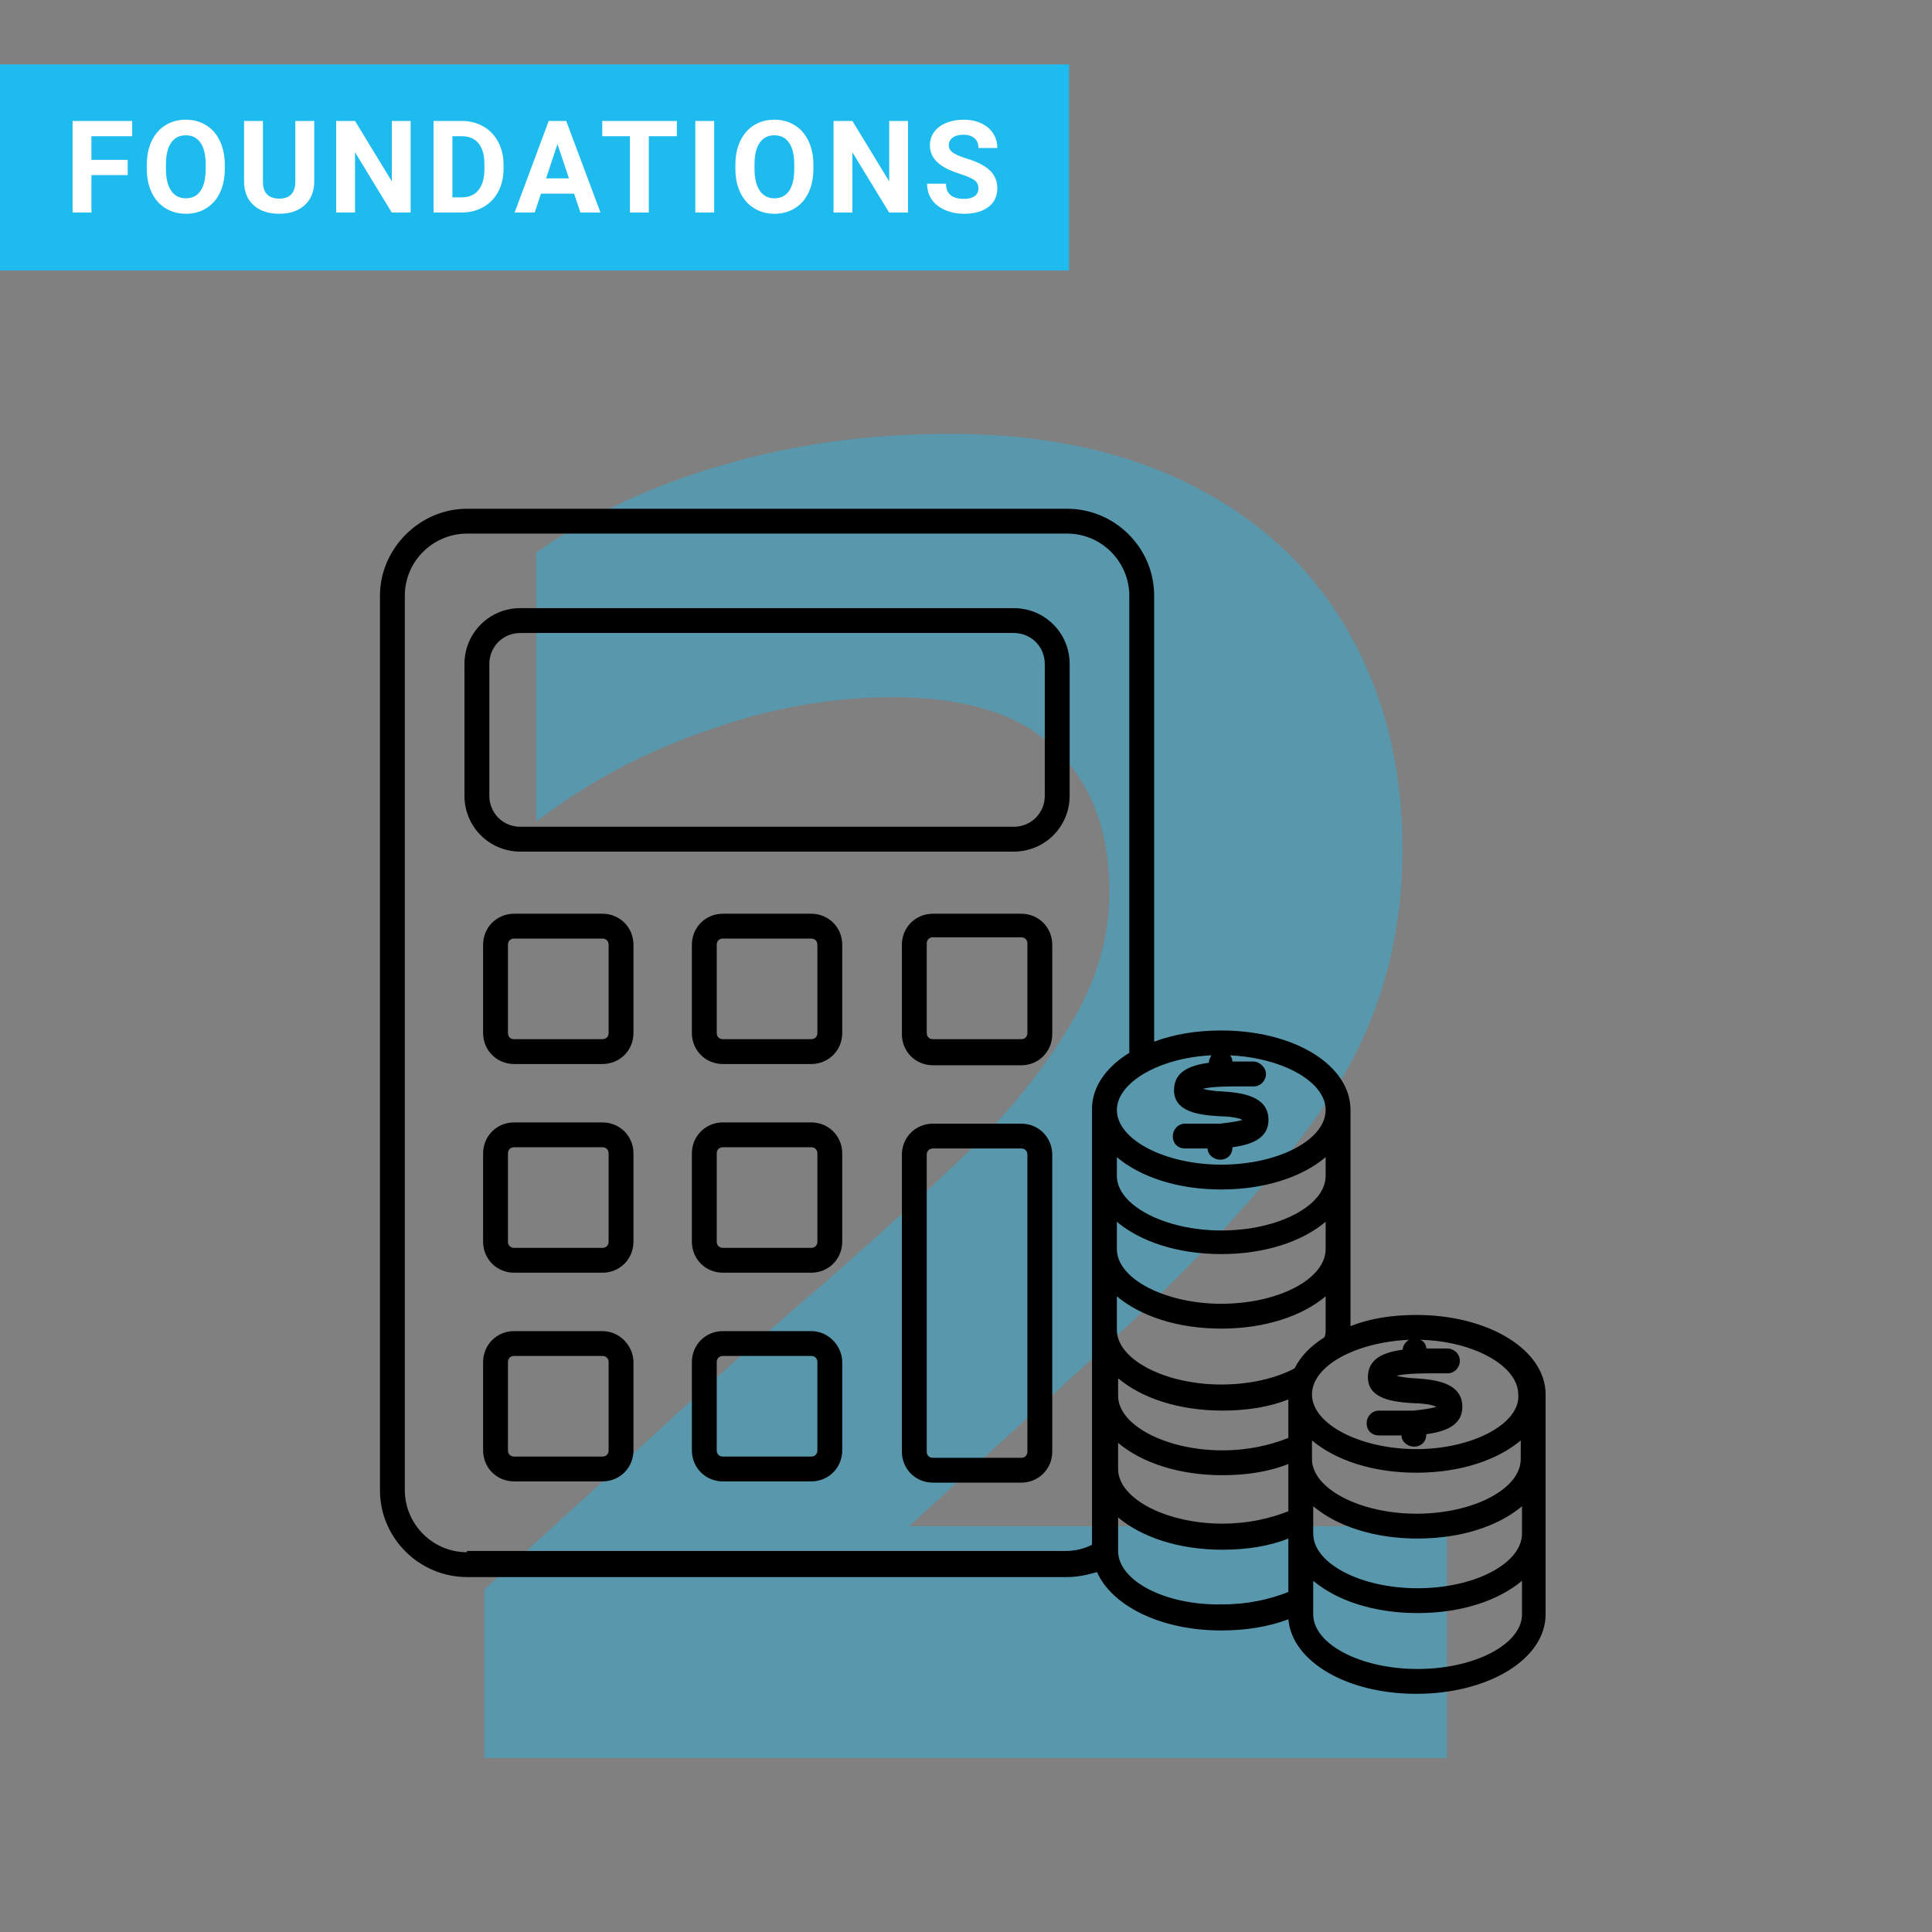
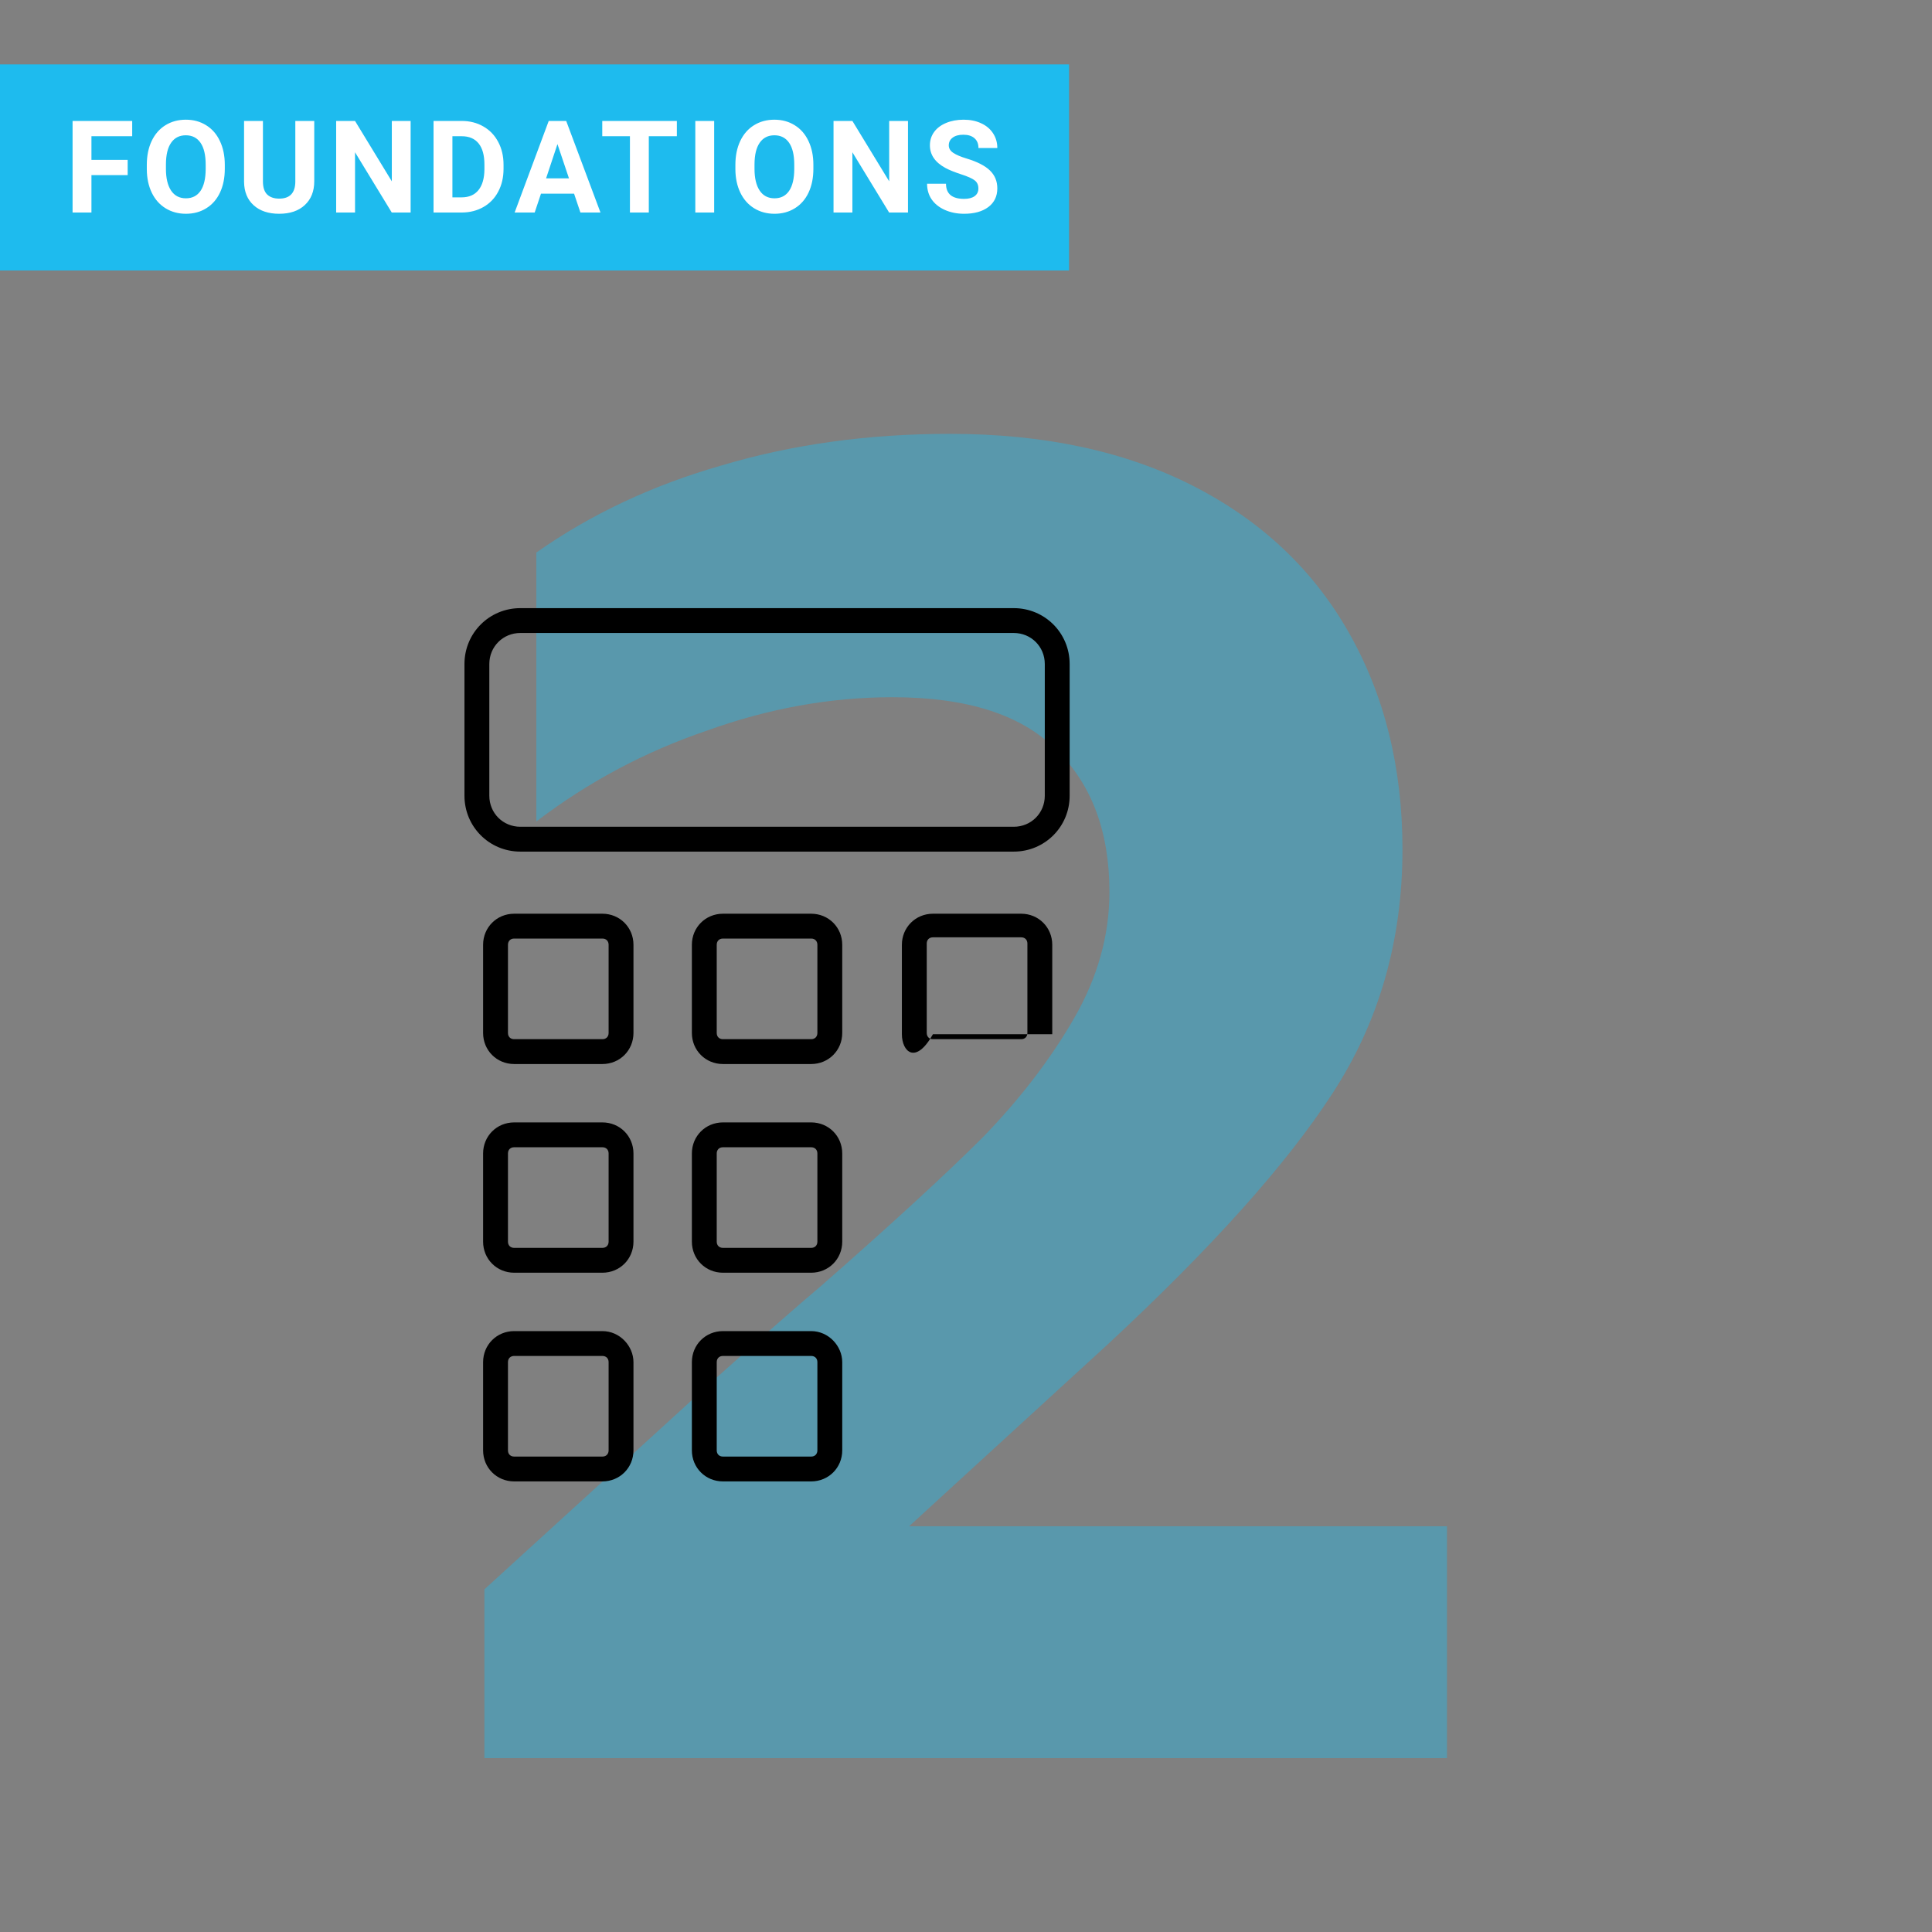
<svg xmlns="http://www.w3.org/2000/svg" width="300" height="300" viewBox="0 0 300 300" fill="none">
  <rect x="0" y="0" width="300" height="300" fill="#808080" stroke="none" />
  <g clip-path="url(#clip0)">
    <path d="M75.216 246.792L111.216 213.96C118.512 207.432 123.984 202.632 127.632 199.56C138.576 189.96 146.928 182.28 152.688 176.52C158.448 170.568 163.152 164.424 166.8 158.088C170.448 151.752 172.272 145.224 172.272 138.504C172.272 129.096 169.488 121.704 163.92 116.328C158.544 110.952 150.096 108.264 138.576 108.264C128.976 108.264 119.376 109.992 109.776 113.448C100.176 116.712 91.344 121.416 83.28 127.56V85.8C91.728 79.848 101.328 75.336 112.08 72.264C123.024 69 134.832 67.368 147.504 67.368C162.096 67.368 174.672 70.056 185.232 75.432C195.792 80.808 203.856 88.392 209.424 98.184C214.992 107.976 217.776 119.208 217.776 131.88C217.776 146.088 214.128 158.76 206.832 169.896C199.728 180.84 188.112 193.8 171.984 208.776L141.168 237H224.688V273H75.216V246.792Z" fill="#1EBBEE" fill-opacity="0.4" />
    <path fill-rule="evenodd" clip-rule="evenodd" d="M80.805 94.431H157.411C162.235 94.431 166.095 98.289 166.095 103.111V123.558C166.095 128.38 162.235 132.238 157.411 132.238H80.805C75.981 132.238 72.121 128.38 72.121 123.558V103.111C72.121 98.289 75.981 94.431 80.805 94.431ZM157.411 128.38C160.113 128.38 162.235 126.258 162.235 123.558V103.111C162.235 100.411 160.113 98.289 157.411 98.289H80.805C78.103 98.289 75.981 100.411 75.981 103.111V123.558C75.981 126.258 78.103 128.38 80.805 128.38H157.411Z" fill="black" />
-     <path fill-rule="evenodd" clip-rule="evenodd" d="M144.868 141.882H158.569C161.27 141.882 163.393 144.004 163.393 146.704V160.592C163.393 163.293 161.27 165.415 158.569 165.415H144.868C142.167 165.415 140.044 163.293 140.044 160.592V146.704C140.044 144.004 142.167 141.882 144.868 141.882ZM158.569 161.364C159.148 161.364 159.534 160.978 159.534 160.399V146.511C159.534 145.933 159.148 145.547 158.569 145.547H144.868C144.289 145.547 143.904 145.933 143.904 146.511V160.399C143.904 160.978 144.289 161.364 144.868 161.364H158.569Z" fill="black" />
-     <path fill-rule="evenodd" clip-rule="evenodd" d="M158.569 174.48H144.868C142.167 174.48 140.044 176.602 140.044 179.303V225.403C140.044 228.104 142.167 230.225 144.868 230.225H158.569C161.27 230.225 163.393 228.104 163.393 225.403V179.303C163.393 176.602 161.27 174.48 158.569 174.48ZM159.534 225.403C159.534 225.982 159.148 226.368 158.569 226.368H144.868C144.289 226.368 143.904 225.982 143.904 225.403V179.303C143.904 178.724 144.289 178.338 144.868 178.338H158.569C159.148 178.338 159.534 178.724 159.534 179.303V225.403Z" fill="black" />
+     <path fill-rule="evenodd" clip-rule="evenodd" d="M144.868 141.882H158.569C161.27 141.882 163.393 144.004 163.393 146.704V160.592H144.868C142.167 165.415 140.044 163.293 140.044 160.592V146.704C140.044 144.004 142.167 141.882 144.868 141.882ZM158.569 161.364C159.148 161.364 159.534 160.978 159.534 160.399V146.511C159.534 145.933 159.148 145.547 158.569 145.547H144.868C144.289 145.547 143.904 145.933 143.904 146.511V160.399C143.904 160.978 144.289 161.364 144.868 161.364H158.569Z" fill="black" />
    <path fill-rule="evenodd" clip-rule="evenodd" d="M79.84 141.882H93.541C96.242 141.882 98.365 144.004 98.365 146.704V160.399C98.365 163.1 96.242 165.222 93.541 165.222H79.84C77.139 165.222 75.016 163.1 75.016 160.399V146.704C75.016 144.004 77.139 141.882 79.84 141.882ZM93.541 161.364C94.12 161.364 94.505 160.978 94.505 160.399V146.704C94.505 146.126 94.12 145.74 93.541 145.74H79.84C79.261 145.74 78.876 146.126 78.876 146.704V160.399C78.876 160.978 79.261 161.364 79.84 161.364H93.541Z" fill="black" />
    <path fill-rule="evenodd" clip-rule="evenodd" d="M93.541 174.287H79.84C77.139 174.287 75.016 176.409 75.016 179.11V192.805C75.016 195.505 77.139 197.627 79.84 197.627H93.541C96.242 197.627 98.365 195.505 98.365 192.805V179.11C98.365 176.409 96.242 174.287 93.541 174.287ZM94.505 192.805C94.505 193.384 94.12 193.769 93.541 193.769H79.84C79.261 193.769 78.876 193.384 78.876 192.805V179.11C78.876 178.531 79.261 178.145 79.84 178.145H93.541C94.12 178.145 94.505 178.531 94.505 179.11V192.805Z" fill="black" />
    <path fill-rule="evenodd" clip-rule="evenodd" d="M79.84 206.693H93.541C96.242 206.693 98.365 209.008 98.365 211.515V225.21C98.365 227.911 96.242 230.033 93.541 230.033H79.84C77.139 230.033 75.016 227.911 75.016 225.21V211.515C75.016 208.815 77.139 206.693 79.84 206.693ZM93.541 226.175C94.12 226.175 94.505 225.789 94.505 225.21V211.515C94.505 210.936 94.12 210.551 93.541 210.551H79.84C79.261 210.551 78.876 210.936 78.876 211.515V225.21C78.876 225.789 79.261 226.175 79.84 226.175H93.541Z" fill="black" />
    <path fill-rule="evenodd" clip-rule="evenodd" d="M125.958 141.882H112.258C109.556 141.882 107.434 144.004 107.434 146.704V160.399C107.434 163.1 109.556 165.222 112.258 165.222H125.958C128.66 165.222 130.782 163.1 130.782 160.399V146.704C130.782 144.004 128.66 141.882 125.958 141.882ZM126.923 160.399C126.923 160.978 126.537 161.364 125.958 161.364H112.258C111.679 161.364 111.293 160.978 111.293 160.399V146.704C111.293 146.126 111.679 145.74 112.258 145.74H125.958C126.537 145.74 126.923 146.126 126.923 146.704V160.399Z" fill="black" />
    <path fill-rule="evenodd" clip-rule="evenodd" d="M112.258 174.287H125.958C128.66 174.287 130.782 176.409 130.782 179.11V192.805C130.782 195.505 128.66 197.627 125.958 197.627H112.258C109.556 197.627 107.434 195.505 107.434 192.805V179.11C107.434 176.409 109.556 174.287 112.258 174.287ZM125.958 193.769C126.537 193.769 126.923 193.384 126.923 192.805V179.11C126.923 178.531 126.537 178.145 125.958 178.145H112.258C111.679 178.145 111.293 178.531 111.293 179.11V192.805C111.293 193.384 111.679 193.769 112.258 193.769H125.958Z" fill="black" />
    <path fill-rule="evenodd" clip-rule="evenodd" d="M125.958 206.693H112.258C109.556 206.693 107.434 208.815 107.434 211.515V225.21C107.434 227.911 109.556 230.033 112.258 230.033H125.958C128.66 230.033 130.782 227.911 130.782 225.21V211.515C130.782 209.008 128.66 206.693 125.958 206.693ZM126.923 225.21C126.923 225.789 126.537 226.175 125.958 226.175H112.258C111.679 226.175 111.293 225.789 111.293 225.21V211.515C111.293 210.936 111.679 210.551 112.258 210.551H125.958C126.537 210.551 126.923 210.936 126.923 211.515V225.21Z" fill="black" />
-     <path fill-rule="evenodd" clip-rule="evenodd" d="M209.705 205.921C212.599 204.764 216.072 204.185 219.932 204.185C231.124 204.185 240 209.586 240 216.53V250.672C240 257.616 231.124 263.017 219.932 263.017C209.126 263.017 200.635 258.002 200.057 251.443C196.969 252.601 193.496 253.179 189.636 253.179C180.181 253.179 172.656 249.321 170.34 244.113C168.989 244.499 167.446 244.885 165.709 244.885H72.507C65.175 244.885 59 238.905 59 231.383V92.502C59 85.172 65.175 79 72.507 79H165.709C173.042 79 179.216 84.98 179.216 92.502V161.75C182.304 160.592 185.777 160.014 189.636 160.014C201.021 160.014 209.705 165.415 209.705 172.359V205.921ZM203.916 245.464V250.672C203.916 255.301 211.248 259.159 220.125 259.159C229.001 259.159 236.334 255.301 236.334 250.672V245.464C232.667 248.55 226.878 250.479 220.125 250.479C213.371 250.479 207.582 248.55 203.916 245.464ZM173.62 235.626V240.834C173.62 245.464 180.953 249.321 189.829 249.129C193.689 249.129 197.162 248.357 200.057 247.2V238.905C197.162 240.063 193.689 240.641 189.829 240.641C183.076 240.641 177.287 238.713 173.62 235.626ZM182.304 169.272C182.304 166.379 184.812 165.415 187.707 165.029C187.707 164.643 187.9 164.257 188.093 163.871C179.988 164.257 173.428 168.115 173.428 172.359C173.428 176.988 180.953 180.846 189.636 180.846C198.513 180.846 205.845 176.988 205.845 172.359C205.845 167.922 199.092 164.257 190.987 163.871C191.18 164.064 191.373 164.45 191.373 164.836H194.654C195.618 164.836 196.583 165.8 196.583 166.765C196.583 167.729 195.811 168.694 194.654 168.694H192.338C191.18 168.694 188.093 168.694 186.742 169.079C187.514 169.272 188.865 169.465 189.636 169.465C192.531 169.658 196.969 170.044 196.969 173.902C196.969 176.795 194.268 177.759 191.373 178.145C191.373 179.303 190.601 180.074 189.443 180.074C188.479 180.074 187.514 179.303 187.514 178.338H184.041C182.883 178.338 182.111 177.567 182.111 176.409C182.111 175.445 182.883 174.48 184.041 174.48H189.443C191.18 174.287 192.338 174.095 192.917 173.902C192.338 173.516 190.408 173.323 189.251 173.323C186.356 173.13 182.304 172.744 182.304 169.272ZM203.723 216.53C203.723 221.16 211.248 225.017 219.932 225.017C228.808 225.017 236.141 220.967 235.755 216.53C235.755 212.094 228.808 208.236 220.511 208.043C221.09 208.236 221.475 208.815 221.475 209.393H224.756C225.721 209.393 226.686 210.165 226.686 211.322C226.686 212.287 225.914 213.251 224.756 213.251H222.44C221.283 213.251 218.195 213.251 216.844 213.637C217.616 213.83 218.967 214.023 219.739 214.023C222.633 214.216 227.071 214.601 227.071 218.459C227.071 221.353 224.37 222.317 221.475 222.703C221.475 223.86 220.704 224.632 219.546 224.632C218.581 224.632 217.616 223.86 217.616 222.896H214.143C212.985 222.896 212.213 222.124 212.213 220.967C212.213 220.002 212.985 219.038 214.143 219.038H219.546C221.283 218.845 222.44 218.652 223.019 218.459C222.44 218.073 220.511 217.88 219.353 217.88C216.458 217.688 212.406 217.302 212.406 213.83C212.406 210.936 214.915 209.972 217.809 209.586C217.809 209.008 218.195 208.429 218.774 208.043C210.477 208.429 203.723 212.094 203.723 216.53ZM189.829 219.038C183.076 219.038 177.287 217.109 173.62 214.023V216.723C173.62 221.353 181.146 225.21 189.829 225.21C193.689 225.21 197.162 224.439 200.057 223.281V217.302C197.162 218.459 193.689 219.038 189.829 219.038ZM205.652 207.657C205.845 207.272 205.845 206.886 205.845 206.5V201.292C202.179 204.378 196.39 206.307 189.636 206.307C182.883 206.307 177.094 204.378 173.428 201.292V206.5C173.428 211.129 180.953 214.987 189.636 214.987C194.075 214.987 198.127 214.023 201.021 212.48C201.986 210.551 203.53 209.008 205.652 207.657ZM173.428 193.962C173.428 198.592 180.953 202.449 189.636 202.449C198.513 202.449 205.845 198.592 205.845 193.962V189.719C202.179 192.805 196.39 194.734 189.636 194.734C182.883 194.734 177.094 192.805 173.428 189.719V193.962ZM173.428 182.582C173.428 187.211 180.953 191.069 189.636 191.069C198.513 191.069 205.845 187.211 205.845 182.582V179.688C202.179 182.775 196.39 184.703 189.636 184.703C182.883 184.703 177.094 182.775 173.428 179.688V182.582ZM189.829 229.068C183.076 229.068 177.287 227.139 173.62 224.053V228.104C173.62 232.733 181.146 236.591 189.829 236.591C193.689 236.591 197.162 235.819 200.057 234.662V227.332C197.162 228.489 193.689 229.068 189.829 229.068ZM203.916 233.89V238.134C203.916 242.763 211.248 246.621 220.125 246.621C229.001 246.621 236.334 242.763 236.334 238.134V233.89C232.667 236.977 226.878 238.905 220.125 238.905C213.371 238.905 207.582 236.977 203.916 233.89ZM203.723 226.561C203.723 231.19 211.248 235.048 219.932 235.048C228.808 235.048 236.141 231.19 236.141 226.561V223.667C232.474 226.753 226.686 228.682 219.932 228.682C213.178 228.682 207.389 226.753 203.723 223.667V226.561ZM62.859 231.383C62.859 236.591 67.105 241.027 72.507 241.027V240.834H165.516C167.06 240.834 168.41 240.449 169.568 239.87V172.166C169.568 168.694 171.884 165.607 175.357 163.486V92.502C175.357 87.294 171.112 82.858 165.709 82.858H72.507C67.297 82.858 62.859 87.101 62.859 92.502V231.383Z" fill="black" />
  </g>
  <rect y="10" width="166" height="32" fill="#1EBBEE" />
  <path d="M19.824 27.189H14.199V33H11.27V18.781H20.527V21.154H14.199V24.826H19.824V27.189ZM34.906 26.213C34.906 27.613 34.659 28.84 34.164 29.895C33.669 30.949 32.96 31.763 32.035 32.336C31.117 32.909 30.062 33.195 28.871 33.195C27.693 33.195 26.641 32.912 25.717 32.346C24.792 31.779 24.076 30.972 23.568 29.924C23.061 28.869 22.803 27.658 22.797 26.291V25.588C22.797 24.188 23.047 22.958 23.549 21.896C24.057 20.829 24.77 20.012 25.688 19.445C26.612 18.872 27.667 18.586 28.852 18.586C30.037 18.586 31.088 18.872 32.006 19.445C32.93 20.012 33.643 20.829 34.145 21.896C34.652 22.958 34.906 24.185 34.906 25.578V26.213ZM31.938 25.568C31.938 24.078 31.671 22.945 31.137 22.17C30.603 21.395 29.841 21.008 28.852 21.008C27.869 21.008 27.11 21.392 26.576 22.16C26.042 22.922 25.772 24.042 25.766 25.52V26.213C25.766 27.665 26.033 28.791 26.566 29.592C27.1 30.393 27.869 30.793 28.871 30.793C29.854 30.793 30.609 30.409 31.137 29.641C31.664 28.866 31.931 27.74 31.938 26.262V25.568ZM48.797 18.781V28.146C48.797 29.703 48.309 30.933 47.332 31.838C46.362 32.743 45.034 33.195 43.348 33.195C41.688 33.195 40.369 32.756 39.393 31.877C38.416 30.998 37.918 29.79 37.898 28.254V18.781H40.828V28.166C40.828 29.097 41.05 29.777 41.492 30.207C41.941 30.63 42.56 30.842 43.348 30.842C44.995 30.842 45.831 29.976 45.857 28.244V18.781H48.797ZM63.762 33H60.832L55.129 23.645V33H52.199V18.781H55.129L60.842 28.156V18.781H63.762V33ZM67.32 33V18.781H71.695C72.945 18.781 74.062 19.064 75.045 19.631C76.034 20.191 76.806 20.991 77.359 22.033C77.913 23.068 78.189 24.247 78.189 25.568V26.223C78.189 27.544 77.916 28.719 77.369 29.748C76.829 30.777 76.064 31.574 75.074 32.141C74.085 32.707 72.968 32.993 71.725 33H67.32ZM70.25 21.154V30.646H71.666C72.812 30.646 73.688 30.272 74.293 29.523C74.898 28.775 75.208 27.704 75.221 26.311V25.559C75.221 24.113 74.921 23.02 74.322 22.277C73.723 21.529 72.848 21.154 71.695 21.154H70.25ZM89.141 30.07H84.004L83.027 33H79.912L85.205 18.781H87.92L93.242 33H90.127L89.141 30.07ZM84.795 27.697H88.35L86.562 22.375L84.795 27.697ZM105.102 21.154H100.746V33H97.816V21.154H93.519V18.781H105.102V21.154ZM110.896 33H107.967V18.781H110.896V33ZM126.301 26.213C126.301 27.613 126.053 28.84 125.559 29.895C125.064 30.949 124.354 31.763 123.43 32.336C122.512 32.909 121.457 33.195 120.266 33.195C119.087 33.195 118.036 32.912 117.111 32.346C116.187 31.779 115.471 30.972 114.963 29.924C114.455 28.869 114.198 27.658 114.191 26.291V25.588C114.191 24.188 114.442 22.958 114.943 21.896C115.451 20.829 116.164 20.012 117.082 19.445C118.007 18.872 119.061 18.586 120.246 18.586C121.431 18.586 122.482 18.872 123.4 19.445C124.325 20.012 125.038 20.829 125.539 21.896C126.047 22.958 126.301 24.185 126.301 25.578V26.213ZM123.332 25.568C123.332 24.078 123.065 22.945 122.531 22.17C121.997 21.395 121.236 21.008 120.246 21.008C119.263 21.008 118.505 21.392 117.971 22.16C117.437 22.922 117.167 24.042 117.16 25.52V26.213C117.16 27.665 117.427 28.791 117.961 29.592C118.495 30.393 119.263 30.793 120.266 30.793C121.249 30.793 122.004 30.409 122.531 29.641C123.059 28.866 123.326 27.74 123.332 26.262V25.568ZM140.992 33H138.062L132.359 23.645V33H129.43V18.781H132.359L138.072 28.156V18.781H140.992V33ZM151.924 29.27C151.924 28.716 151.729 28.293 151.338 28C150.947 27.701 150.244 27.388 149.229 27.062C148.213 26.73 147.409 26.405 146.816 26.086C145.202 25.213 144.395 24.038 144.395 22.561C144.395 21.792 144.609 21.109 145.039 20.51C145.475 19.904 146.097 19.432 146.904 19.094C147.718 18.755 148.63 18.586 149.639 18.586C150.654 18.586 151.559 18.771 152.354 19.143C153.148 19.507 153.763 20.025 154.199 20.695C154.642 21.366 154.863 22.128 154.863 22.98H151.934C151.934 22.329 151.729 21.825 151.318 21.467C150.908 21.102 150.332 20.92 149.59 20.92C148.874 20.92 148.317 21.073 147.92 21.379C147.523 21.678 147.324 22.076 147.324 22.57C147.324 23.033 147.555 23.42 148.018 23.732C148.486 24.045 149.173 24.338 150.078 24.611C151.745 25.113 152.959 25.734 153.721 26.477C154.482 27.219 154.863 28.143 154.863 29.25C154.863 30.48 154.398 31.447 153.467 32.15C152.536 32.847 151.283 33.195 149.707 33.195C148.613 33.195 147.617 32.997 146.719 32.6C145.82 32.196 145.133 31.646 144.658 30.949C144.189 30.253 143.955 29.445 143.955 28.527H146.895C146.895 30.096 147.832 30.881 149.707 30.881C150.404 30.881 150.947 30.741 151.338 30.461C151.729 30.174 151.924 29.777 151.924 29.27Z" fill="white" />
  <defs>
    <clipPath id="clip0">
      <rect width="300" height="300" fill="white" />
    </clipPath>
  </defs>
</svg>